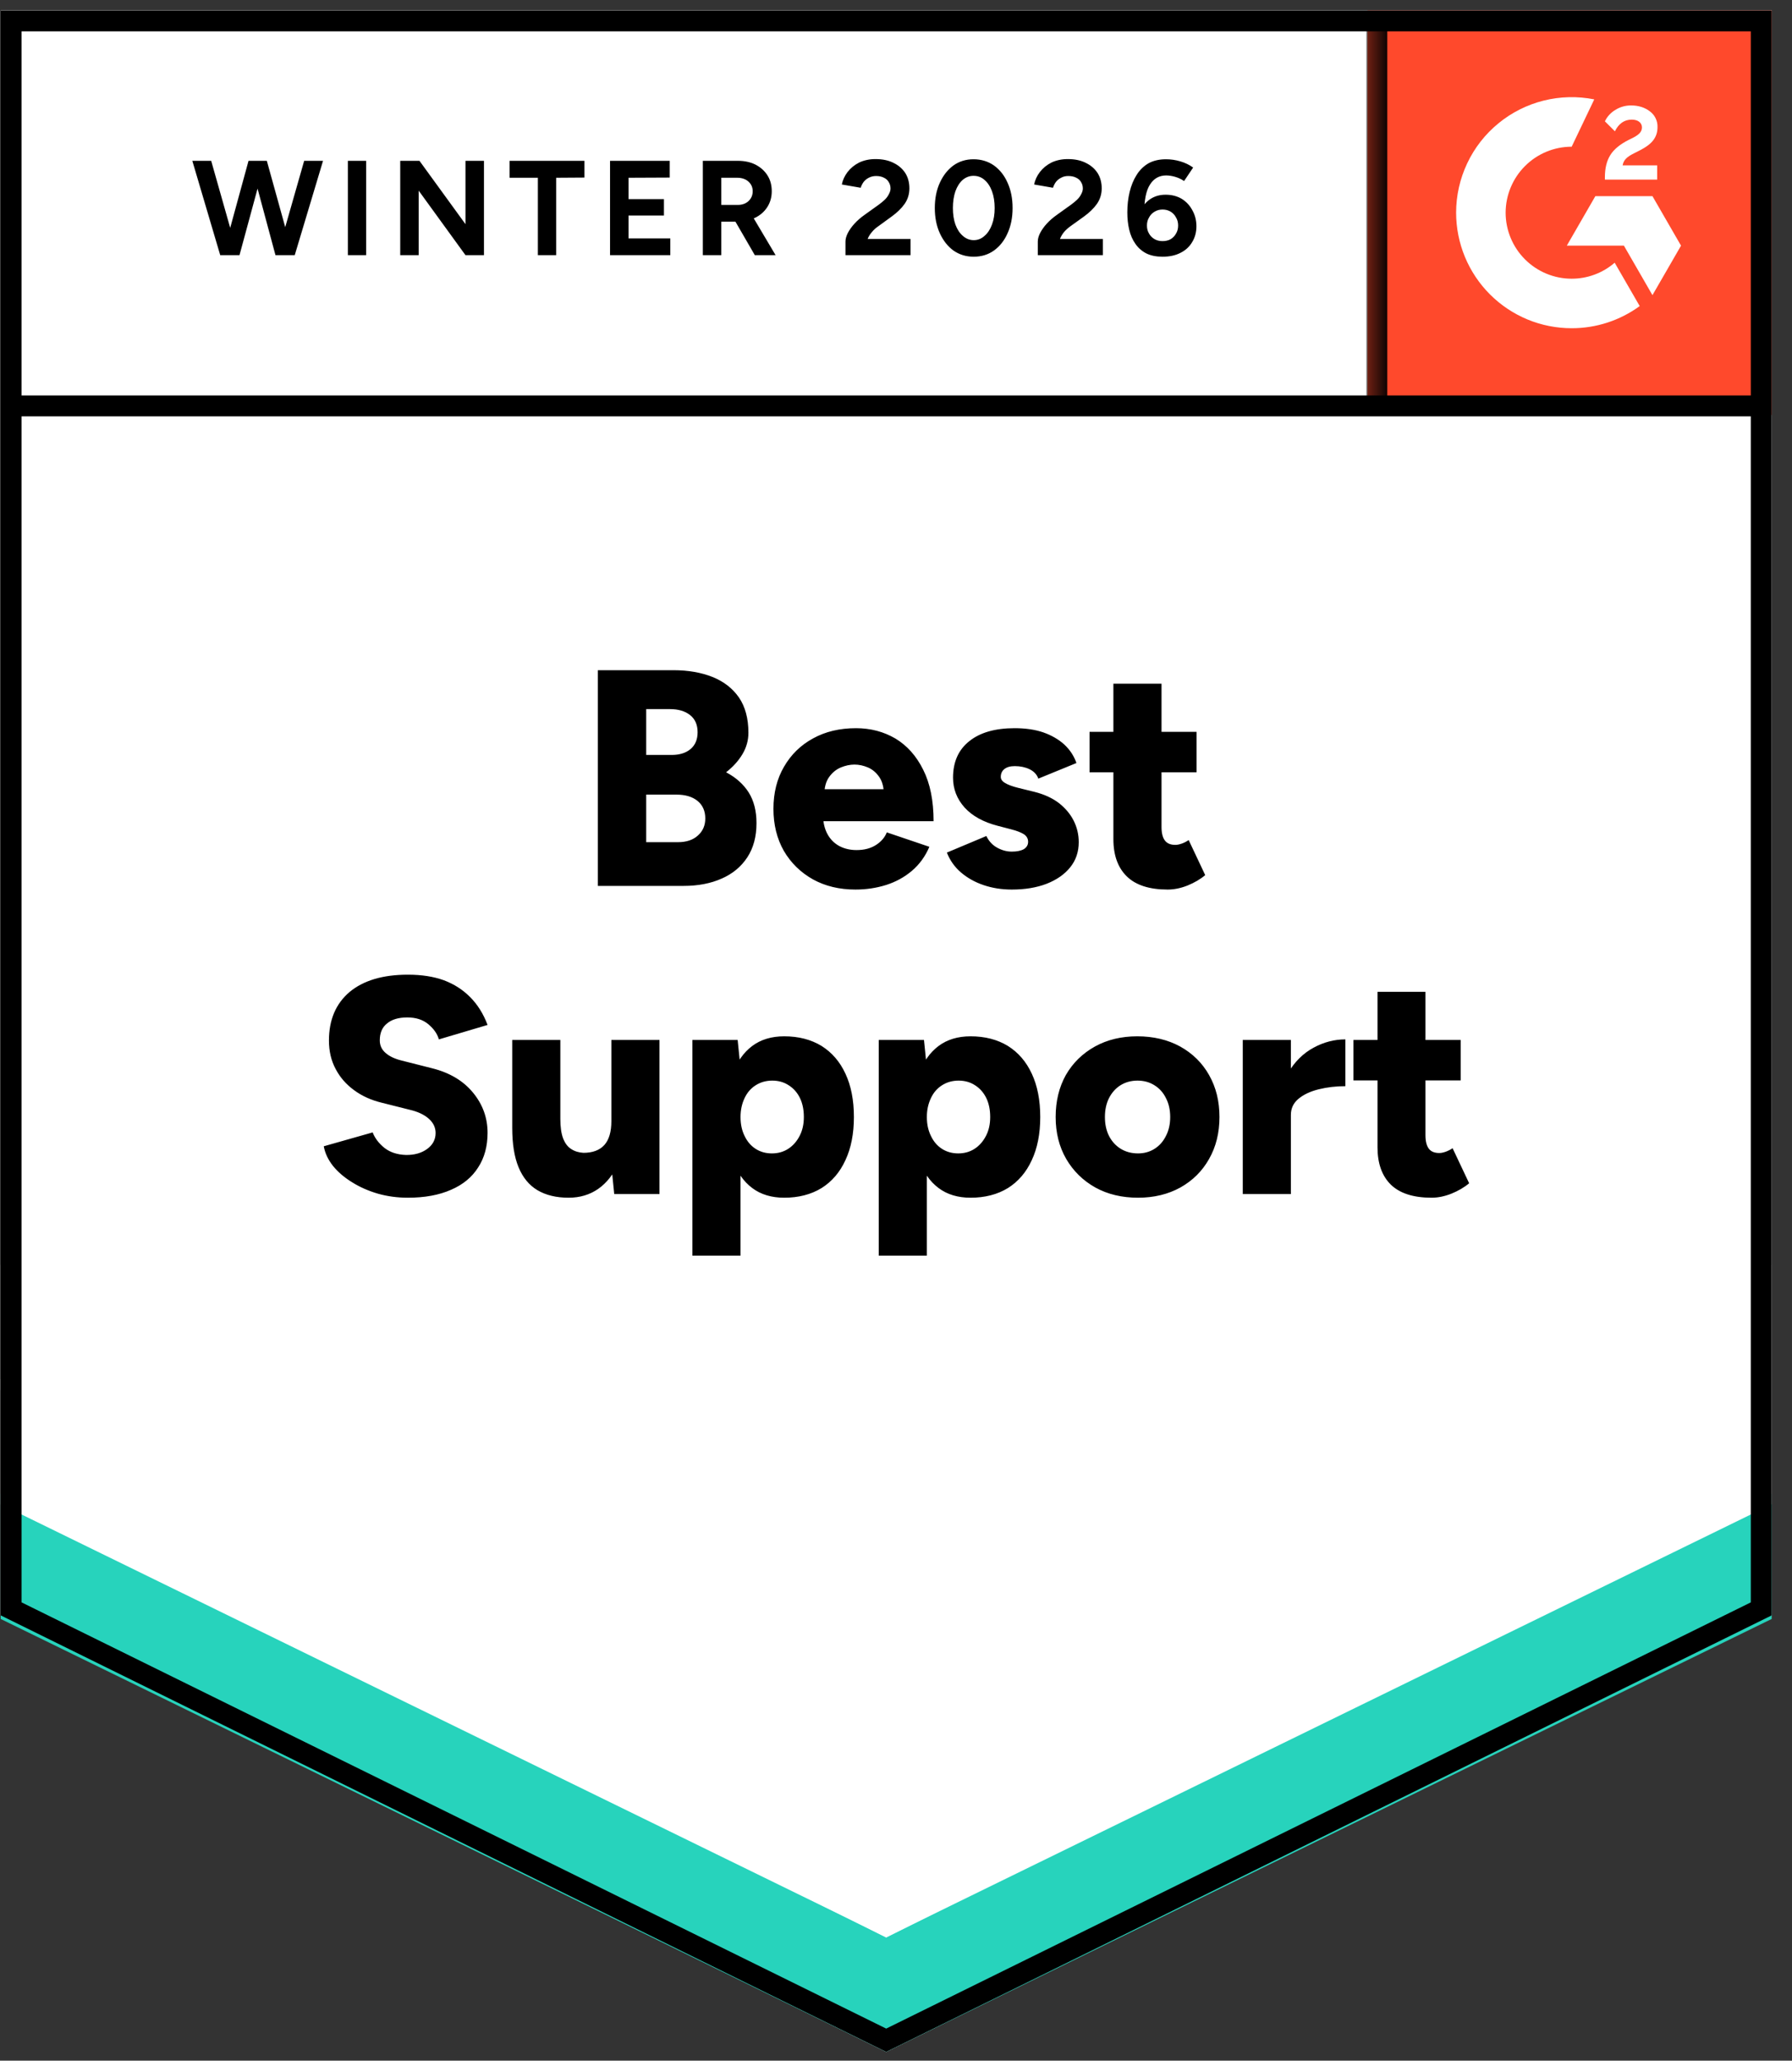
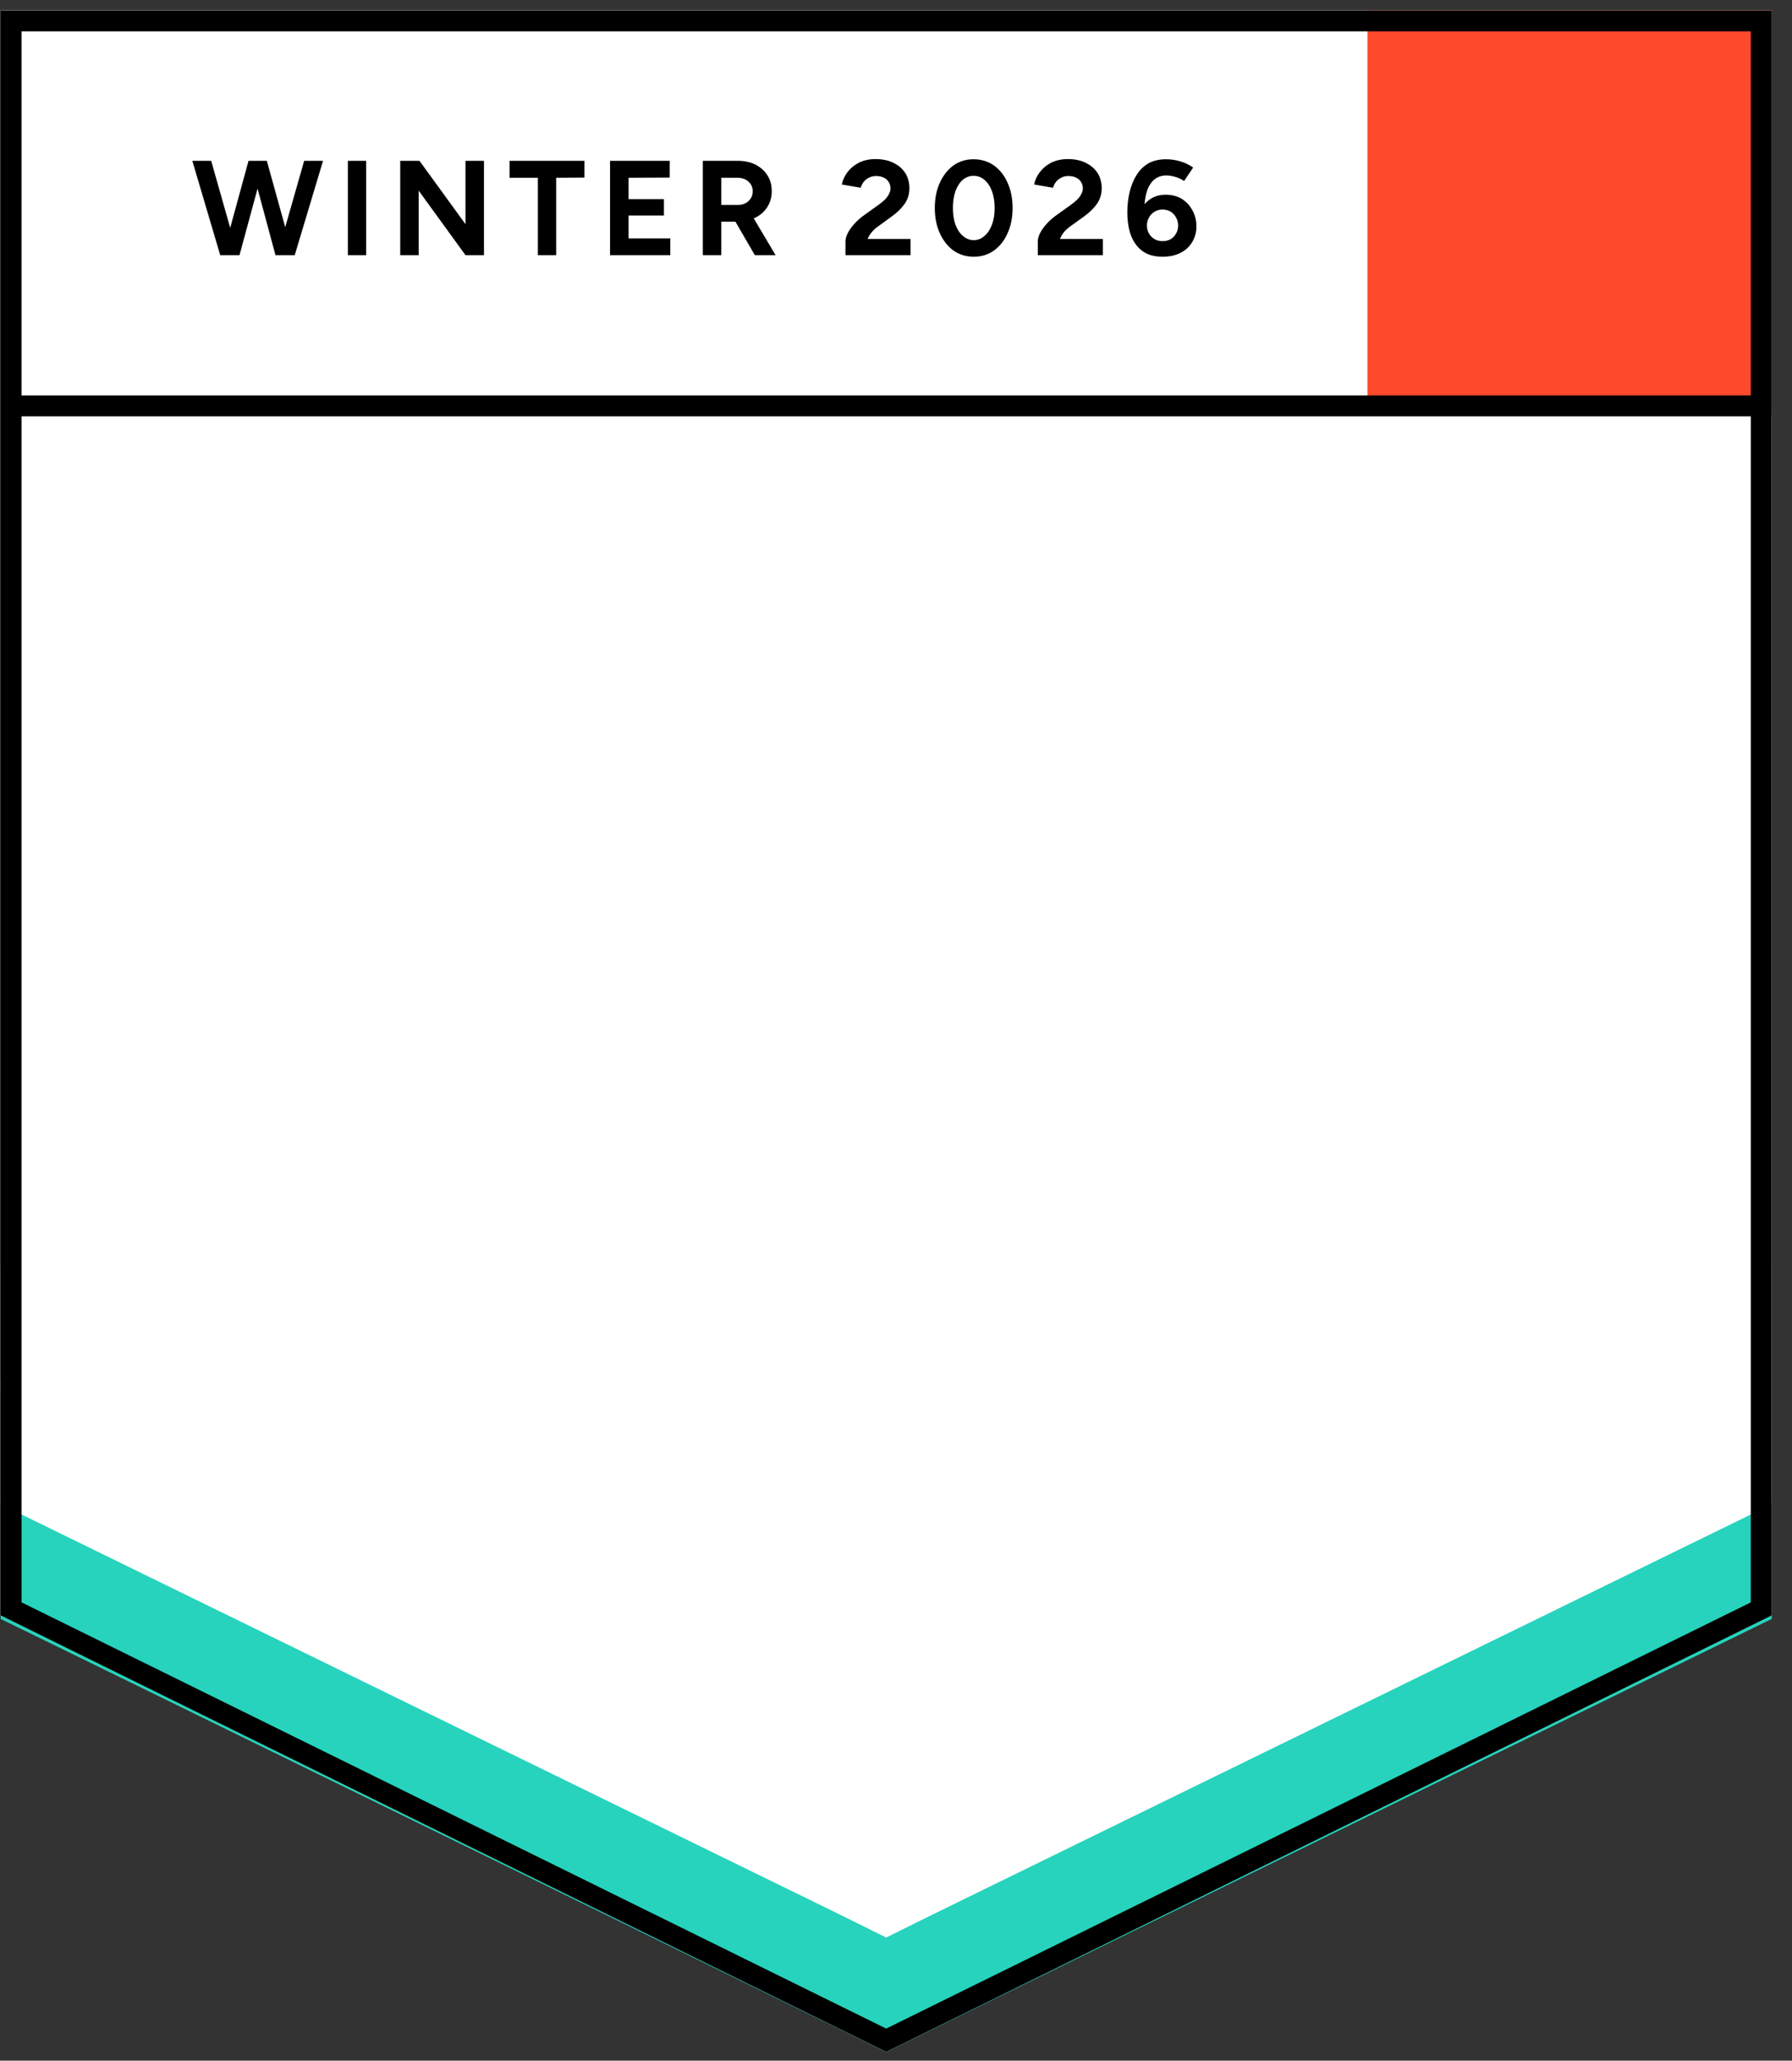
<svg xmlns="http://www.w3.org/2000/svg" width="87" height="100" viewBox="0 0 87 100" fill="none">
  <rect x="0" y="0" width="87" height="100" fill="#333333" stroke="none" />
  <g clip-path="url(#clip0_17288_1334)">
    <path d="M0.033 78.39L43.024 99.573L86.014 78.39V0.508H0.033V78.39Z" fill="white" />
    <path d="M0.033 78.39L43.024 99.573L86.014 78.39V0.508H0.033V78.39Z" fill="white" />
    <path d="M13.459 12.383L14.767 7.804H15.683L14.309 12.383H13.459ZM10.692 12.383L9.337 7.804H10.253L11.552 12.383H10.692ZM10.814 12.383L12.066 7.804H12.87L11.627 12.383H10.814ZM13.374 12.383L12.141 7.804H12.954L14.225 12.383H13.374ZM16.889 12.383V7.804H17.776V12.383H16.889ZM19.431 12.383V7.804H20.365L22.599 10.879V7.804H23.496V12.383H22.599L20.328 9.253V12.383H19.431ZM26.113 12.383V8.626H24.739V7.804H28.375V8.617L27.001 8.626V12.383H26.113ZM29.617 12.383V7.804H32.515V8.617L30.515 8.626V9.664H32.234V10.458H30.515V11.57H32.543V12.383H29.617ZM34.122 12.383V7.804H35.823C36.147 7.804 36.434 7.866 36.683 7.991C36.932 8.122 37.125 8.296 37.262 8.514C37.4 8.732 37.468 8.988 37.468 9.281C37.468 9.567 37.396 9.823 37.253 10.047C37.11 10.271 36.91 10.446 36.655 10.57C36.4 10.695 36.113 10.757 35.795 10.757H35.019V12.383H34.122ZM36.646 12.383L35.58 10.542L36.272 10.056L37.655 12.383H36.646ZM35.019 9.944H35.833C35.963 9.944 36.085 9.916 36.197 9.86C36.303 9.804 36.387 9.726 36.449 9.626C36.512 9.527 36.543 9.411 36.543 9.281C36.543 9.087 36.471 8.929 36.328 8.804C36.191 8.686 36.01 8.626 35.786 8.626H35.019V9.944ZM41.047 12.383V11.72C41.047 11.595 41.085 11.458 41.16 11.309C41.241 11.153 41.35 11 41.487 10.851C41.63 10.695 41.795 10.552 41.982 10.421L42.674 9.925C42.767 9.857 42.857 9.782 42.945 9.701C43.032 9.62 43.1 9.53 43.15 9.43C43.206 9.33 43.234 9.237 43.234 9.15C43.234 9.031 43.206 8.929 43.15 8.841C43.1 8.748 43.023 8.676 42.917 8.626C42.811 8.57 42.683 8.542 42.533 8.542C42.403 8.542 42.284 8.57 42.178 8.626C42.079 8.676 41.995 8.745 41.926 8.832C41.864 8.919 41.817 9.013 41.786 9.112L40.87 8.953C40.913 8.735 41.007 8.533 41.15 8.346C41.294 8.159 41.48 8.006 41.711 7.888C41.948 7.776 42.212 7.72 42.505 7.72C42.848 7.72 43.141 7.782 43.384 7.907C43.627 8.025 43.817 8.19 43.954 8.402C44.085 8.614 44.15 8.86 44.15 9.14C44.15 9.421 44.072 9.673 43.917 9.897C43.761 10.116 43.549 10.321 43.281 10.514L42.664 10.963C42.533 11.05 42.424 11.147 42.337 11.253C42.244 11.358 42.172 11.474 42.122 11.598H44.206V12.383H41.047ZM47.272 12.458C46.904 12.458 46.577 12.358 46.29 12.159C46.01 11.954 45.789 11.673 45.627 11.318C45.465 10.963 45.384 10.555 45.384 10.094C45.384 9.633 45.465 9.225 45.627 8.869C45.789 8.514 46.01 8.234 46.29 8.028C46.571 7.829 46.895 7.729 47.262 7.729C47.636 7.729 47.966 7.829 48.253 8.028C48.54 8.234 48.761 8.514 48.917 8.869C49.079 9.225 49.16 9.633 49.16 10.094C49.16 10.555 49.079 10.963 48.917 11.318C48.761 11.673 48.54 11.954 48.253 12.159C47.973 12.358 47.646 12.458 47.272 12.458ZM47.272 11.654C47.471 11.654 47.646 11.586 47.795 11.449C47.951 11.318 48.072 11.134 48.16 10.897C48.247 10.667 48.29 10.399 48.29 10.094C48.29 9.788 48.247 9.517 48.16 9.281C48.072 9.044 47.951 8.86 47.795 8.729C47.646 8.598 47.468 8.533 47.262 8.533C47.069 8.533 46.895 8.598 46.739 8.729C46.59 8.86 46.471 9.044 46.384 9.281C46.303 9.517 46.262 9.788 46.262 10.094C46.262 10.399 46.303 10.667 46.384 10.897C46.471 11.134 46.593 11.318 46.748 11.449C46.904 11.586 47.079 11.654 47.272 11.654ZM50.384 12.383V11.72C50.384 11.595 50.421 11.458 50.496 11.309C50.577 11.153 50.686 11 50.823 10.851C50.966 10.695 51.132 10.552 51.319 10.421L52.01 9.925C52.103 9.857 52.194 9.782 52.281 9.701C52.368 9.62 52.437 9.53 52.487 9.43C52.543 9.33 52.571 9.237 52.571 9.15C52.571 9.031 52.543 8.929 52.487 8.841C52.437 8.748 52.359 8.676 52.253 8.626C52.147 8.57 52.016 8.542 51.861 8.542C51.73 8.542 51.614 8.57 51.515 8.626C51.415 8.676 51.331 8.745 51.262 8.832C51.2 8.919 51.153 9.013 51.122 9.112L50.206 8.953C50.25 8.735 50.343 8.533 50.487 8.346C50.63 8.159 50.817 8.006 51.047 7.888C51.284 7.776 51.549 7.72 51.842 7.72C52.184 7.72 52.477 7.782 52.72 7.907C52.963 8.025 53.153 8.19 53.29 8.402C53.421 8.614 53.487 8.86 53.487 9.14C53.487 9.421 53.409 9.673 53.253 9.897C53.097 10.116 52.885 10.321 52.617 10.514L51.991 10.963C51.867 11.05 51.758 11.147 51.664 11.253C51.577 11.358 51.508 11.474 51.459 11.598H53.543V12.383H50.384ZM56.44 12.458C56.135 12.458 55.873 12.405 55.655 12.299C55.437 12.187 55.259 12.031 55.122 11.832C54.985 11.639 54.885 11.411 54.823 11.15C54.761 10.888 54.73 10.608 54.73 10.309C54.73 9.96 54.767 9.63 54.842 9.318C54.917 9.006 55.029 8.732 55.178 8.496C55.328 8.253 55.521 8.063 55.758 7.925C55.995 7.795 56.278 7.729 56.608 7.729C56.845 7.729 57.079 7.763 57.309 7.832C57.54 7.901 57.745 8 57.926 8.131L57.487 8.785C57.35 8.692 57.203 8.623 57.047 8.58C56.892 8.536 56.748 8.514 56.617 8.514C56.281 8.514 56.019 8.661 55.833 8.953C55.639 9.253 55.546 9.723 55.552 10.365L55.374 10.234C55.474 9.997 55.63 9.807 55.842 9.664C56.054 9.52 56.303 9.449 56.59 9.449C56.882 9.449 57.141 9.514 57.365 9.645C57.59 9.782 57.764 9.969 57.889 10.206C58.019 10.436 58.085 10.695 58.085 10.982C58.085 11.268 58.016 11.524 57.879 11.748C57.748 11.972 57.558 12.147 57.309 12.271C57.066 12.396 56.776 12.458 56.44 12.458ZM56.44 11.701C56.59 11.701 56.72 11.67 56.833 11.608C56.945 11.539 57.032 11.449 57.094 11.337C57.163 11.225 57.197 11.094 57.197 10.944C57.197 10.795 57.163 10.664 57.094 10.552C57.032 10.433 56.945 10.34 56.833 10.271C56.72 10.203 56.59 10.168 56.44 10.168C56.297 10.168 56.169 10.203 56.057 10.271C55.938 10.34 55.848 10.433 55.786 10.552C55.717 10.664 55.683 10.795 55.683 10.944C55.683 11.094 55.717 11.225 55.786 11.337C55.848 11.449 55.938 11.539 56.057 11.608C56.169 11.67 56.297 11.701 56.44 11.701Z" fill="black" />
-     <path d="M29.026 42.991V32.523H32.69C33.407 32.523 34.039 32.633 34.587 32.85C35.136 33.069 35.565 33.402 35.877 33.85C36.182 34.299 36.335 34.869 36.335 35.561C36.335 35.928 36.238 36.274 36.045 36.598C35.852 36.922 35.587 37.215 35.251 37.477C35.724 37.726 36.089 38.05 36.344 38.449C36.6 38.854 36.727 39.352 36.727 39.944C36.727 40.598 36.578 41.153 36.279 41.608C35.98 42.062 35.565 42.405 35.036 42.636C34.506 42.872 33.889 42.991 33.185 42.991H29.026ZM31.372 40.869H32.914C33.325 40.869 33.65 40.76 33.886 40.542C34.123 40.33 34.241 40.056 34.241 39.72C34.241 39.358 34.117 39.075 33.868 38.869C33.618 38.664 33.276 38.561 32.84 38.561H31.372V40.869ZM31.372 36.636H32.615C32.995 36.636 33.301 36.539 33.531 36.346C33.755 36.153 33.868 35.882 33.868 35.533C33.868 35.171 33.746 34.894 33.503 34.701C33.26 34.508 32.933 34.411 32.522 34.411H31.372V36.636ZM41.531 43.168C40.752 43.168 40.064 43.003 39.466 42.673C38.868 42.337 38.397 41.876 38.054 41.29C37.718 40.698 37.55 40.019 37.55 39.252C37.55 38.474 37.721 37.791 38.064 37.206C38.407 36.614 38.877 36.156 39.475 35.832C40.073 35.502 40.768 35.337 41.559 35.337C42.263 35.337 42.902 35.505 43.475 35.841C44.042 36.184 44.491 36.688 44.821 37.355C45.157 38.022 45.325 38.854 45.325 39.85H39.699L39.961 39.57C39.961 39.907 40.029 40.206 40.167 40.467C40.304 40.723 40.497 40.919 40.746 41.056C40.995 41.187 41.276 41.252 41.587 41.252C41.955 41.252 42.266 41.171 42.522 41.009C42.777 40.847 42.955 40.642 43.054 40.393L45.12 41.093C44.92 41.561 44.637 41.95 44.269 42.262C43.908 42.567 43.494 42.794 43.026 42.944C42.553 43.093 42.054 43.168 41.531 43.168ZM40.017 38.598L39.774 38.299H43.129L42.914 38.598C42.914 38.224 42.84 37.928 42.69 37.71C42.54 37.492 42.357 37.337 42.139 37.243C41.92 37.15 41.702 37.103 41.484 37.103C41.266 37.103 41.045 37.15 40.821 37.243C40.596 37.337 40.407 37.492 40.251 37.71C40.095 37.928 40.017 38.224 40.017 38.598ZM49.12 43.168C48.634 43.168 48.179 43.097 47.755 42.953C47.332 42.81 46.964 42.604 46.653 42.337C46.347 42.075 46.12 41.754 45.97 41.374L47.886 40.57C48.011 40.826 48.188 41.016 48.419 41.14C48.65 41.265 48.883 41.327 49.12 41.327C49.369 41.327 49.565 41.287 49.709 41.206C49.846 41.118 49.914 41 49.914 40.85C49.914 40.695 49.843 40.57 49.699 40.477C49.556 40.389 49.35 40.312 49.083 40.243L48.438 40.075C47.74 39.894 47.204 39.598 46.83 39.187C46.456 38.77 46.269 38.287 46.269 37.738C46.269 36.972 46.534 36.38 47.064 35.963C47.587 35.545 48.319 35.337 49.26 35.337C49.79 35.337 50.254 35.405 50.653 35.542C51.058 35.685 51.397 35.882 51.671 36.131C51.945 36.386 52.142 36.685 52.26 37.028L50.41 37.785C50.341 37.586 50.198 37.433 49.98 37.327C49.768 37.227 49.531 37.178 49.269 37.178C49.051 37.178 48.883 37.224 48.765 37.318C48.646 37.411 48.587 37.539 48.587 37.701C48.587 37.819 48.659 37.919 48.802 38C48.945 38.087 49.157 38.165 49.438 38.234L50.232 38.43C50.699 38.548 51.092 38.729 51.41 38.972C51.727 39.221 51.967 39.508 52.129 39.832C52.291 40.156 52.372 40.502 52.372 40.869C52.372 41.337 52.235 41.742 51.961 42.084C51.687 42.427 51.304 42.695 50.812 42.888C50.325 43.075 49.762 43.168 49.12 43.168ZM56.69 43.168C55.805 43.168 55.145 42.956 54.709 42.533C54.273 42.109 54.054 41.505 54.054 40.72V33.178H56.391V40.131C56.391 40.43 56.447 40.651 56.559 40.794C56.665 40.931 56.833 41 57.064 41C57.151 41 57.257 40.978 57.382 40.935C57.5 40.891 57.609 40.835 57.709 40.766L58.512 42.467C58.276 42.667 57.989 42.835 57.653 42.972C57.322 43.103 57.002 43.168 56.69 43.168ZM52.896 37.477V35.514H58.092V37.477H52.896ZM19.802 58.122C19.291 58.122 18.805 58.056 18.344 57.925C17.877 57.788 17.456 57.601 17.082 57.365C16.709 57.134 16.403 56.872 16.167 56.58C15.93 56.28 15.78 55.963 15.718 55.626L18.092 54.953C18.204 55.24 18.397 55.492 18.671 55.71C18.945 55.922 19.291 56.034 19.709 56.047C20.12 56.053 20.463 55.956 20.737 55.757C21.011 55.558 21.148 55.299 21.148 54.981C21.148 54.732 21.051 54.514 20.858 54.327C20.659 54.134 20.382 53.988 20.026 53.888L18.54 53.514C18.023 53.389 17.575 53.187 17.195 52.907C16.808 52.626 16.509 52.284 16.297 51.879C16.079 51.474 15.97 51.013 15.97 50.495C15.97 49.492 16.304 48.707 16.97 48.14C17.643 47.58 18.587 47.299 19.802 47.299C20.469 47.299 21.051 47.389 21.55 47.57C22.048 47.757 22.475 48.031 22.83 48.393C23.185 48.748 23.466 49.196 23.671 49.738L21.307 50.439C21.232 50.171 21.061 49.925 20.793 49.701C20.531 49.483 20.192 49.374 19.774 49.374C19.35 49.374 19.023 49.471 18.793 49.664C18.556 49.85 18.438 50.125 18.438 50.486C18.438 50.735 18.534 50.941 18.727 51.103C18.914 51.265 19.173 51.386 19.503 51.467L20.98 51.841C21.827 52.053 22.488 52.446 22.961 53.019C23.434 53.592 23.671 54.243 23.671 54.972C23.671 55.626 23.519 56.187 23.213 56.654C22.914 57.128 22.475 57.489 21.896 57.738C21.316 57.994 20.618 58.122 19.802 58.122ZM29.821 57.944L29.681 56.57V50.467H32.017V57.944H29.821ZM24.868 54.299V50.467H27.204V54.299H24.868ZM27.204 54.299C27.204 54.685 27.248 54.997 27.335 55.234C27.428 55.477 27.559 55.651 27.727 55.757C27.896 55.869 28.095 55.931 28.326 55.944C28.774 55.944 29.114 55.816 29.344 55.561C29.569 55.305 29.681 54.922 29.681 54.411H30.391C30.391 55.203 30.269 55.876 30.026 56.43C29.79 56.978 29.463 57.399 29.045 57.692C28.634 57.978 28.154 58.122 27.606 58.122C27.008 58.122 26.503 58 26.092 57.757C25.687 57.514 25.382 57.143 25.176 56.645C24.97 56.147 24.868 55.508 24.868 54.729V54.299H27.204ZM33.615 60.935V50.467H35.812L35.952 51.841V60.935H33.615ZM38.073 58.122C37.456 58.122 36.939 57.966 36.522 57.654C36.098 57.337 35.783 56.885 35.578 56.299C35.366 55.714 35.26 55.016 35.26 54.206C35.26 53.389 35.366 52.688 35.578 52.103C35.783 51.523 36.098 51.075 36.522 50.757C36.939 50.446 37.456 50.29 38.073 50.29C38.771 50.29 39.375 50.446 39.886 50.757C40.391 51.075 40.777 51.523 41.045 52.103C41.319 52.688 41.456 53.389 41.456 54.206C41.456 55.016 41.319 55.714 41.045 56.299C40.777 56.885 40.391 57.337 39.886 57.654C39.375 57.966 38.771 58.122 38.073 58.122ZM37.475 55.972C37.774 55.972 38.039 55.897 38.269 55.748C38.5 55.598 38.684 55.389 38.821 55.122C38.958 54.86 39.026 54.555 39.026 54.206C39.026 53.857 38.964 53.551 38.84 53.29C38.709 53.022 38.525 52.813 38.288 52.664C38.058 52.514 37.793 52.439 37.494 52.439C37.195 52.439 36.927 52.514 36.69 52.664C36.453 52.813 36.273 53.022 36.148 53.29C36.017 53.564 35.952 53.869 35.952 54.206C35.952 54.555 36.017 54.86 36.148 55.122C36.273 55.389 36.45 55.598 36.681 55.748C36.911 55.897 37.176 55.972 37.475 55.972ZM42.662 60.935V50.467H44.858L44.998 51.841V60.935H42.662ZM47.12 58.122C46.503 58.122 45.986 57.966 45.569 57.654C45.145 57.337 44.83 56.885 44.625 56.299C44.413 55.714 44.307 55.016 44.307 54.206C44.307 53.389 44.413 52.688 44.625 52.103C44.83 51.523 45.145 51.075 45.569 50.757C45.986 50.446 46.503 50.29 47.12 50.29C47.818 50.29 48.422 50.446 48.933 50.757C49.438 51.075 49.824 51.523 50.092 52.103C50.366 52.688 50.503 53.389 50.503 54.206C50.503 55.016 50.366 55.714 50.092 56.299C49.824 56.885 49.438 57.337 48.933 57.654C48.422 57.966 47.818 58.122 47.12 58.122ZM46.522 55.972C46.821 55.972 47.086 55.897 47.316 55.748C47.547 55.598 47.73 55.389 47.868 55.122C48.005 54.86 48.073 54.555 48.073 54.206C48.073 53.857 48.011 53.551 47.886 53.29C47.755 53.022 47.572 52.813 47.335 52.664C47.104 52.514 46.84 52.439 46.54 52.439C46.241 52.439 45.974 52.514 45.737 52.664C45.5 52.813 45.319 53.022 45.195 53.29C45.064 53.564 44.998 53.869 44.998 54.206C44.998 54.555 45.064 54.86 45.195 55.122C45.319 55.389 45.497 55.598 45.727 55.748C45.958 55.897 46.223 55.972 46.522 55.972ZM55.251 58.122C54.466 58.122 53.774 57.956 53.176 57.626C52.578 57.29 52.107 56.829 51.765 56.243C51.422 55.651 51.251 54.972 51.251 54.206C51.251 53.439 51.416 52.76 51.746 52.168C52.083 51.583 52.553 51.122 53.157 50.785C53.755 50.455 54.441 50.29 55.213 50.29C55.998 50.29 56.693 50.455 57.297 50.785C57.902 51.122 58.369 51.583 58.699 52.168C59.036 52.76 59.204 53.439 59.204 54.206C59.204 54.972 59.036 55.651 58.699 56.243C58.369 56.829 57.905 57.29 57.307 57.626C56.709 57.956 56.023 58.122 55.251 58.122ZM55.251 55.972C55.55 55.972 55.818 55.897 56.054 55.748C56.291 55.598 56.475 55.389 56.606 55.122C56.743 54.86 56.812 54.555 56.812 54.206C56.812 53.857 56.743 53.551 56.606 53.29C56.475 53.022 56.288 52.813 56.045 52.664C55.808 52.514 55.534 52.439 55.223 52.439C54.917 52.439 54.643 52.514 54.4 52.664C54.163 52.813 53.977 53.022 53.84 53.29C53.709 53.551 53.643 53.857 53.643 54.206C53.643 54.555 53.709 54.86 53.84 55.122C53.977 55.389 54.167 55.598 54.41 55.748C54.653 55.897 54.933 55.972 55.251 55.972ZM62.054 54.075C62.054 53.265 62.217 52.592 62.54 52.056C62.864 51.514 63.276 51.109 63.774 50.841C64.266 50.573 64.78 50.439 65.316 50.439V52.71C64.861 52.71 64.431 52.76 64.026 52.86C63.621 52.96 63.294 53.112 63.045 53.318C62.796 53.523 62.671 53.785 62.671 54.103L62.054 54.075ZM60.335 57.944V50.467H62.671V57.944H60.335ZM69.503 58.122C68.618 58.122 67.958 57.91 67.522 57.486C67.092 57.062 66.877 56.458 66.877 55.673V48.131H69.204V55.084C69.204 55.383 69.26 55.604 69.372 55.748C69.478 55.885 69.646 55.953 69.877 55.953C69.97 55.953 70.076 55.931 70.195 55.888C70.313 55.844 70.422 55.788 70.522 55.72L71.326 57.421C71.089 57.62 70.802 57.788 70.466 57.925C70.135 58.056 69.815 58.122 69.503 58.122ZM65.709 52.43V50.467H70.914V52.43H65.709Z" fill="black" />
    <path d="M66.388 0.508H86.015V20.134H66.388V0.508Z" fill="#FF492C" />
    <mask id="mask0_17288_1334" style="mask-type:luminance" maskUnits="userSpaceOnUse" x="66" y="0" width="21" height="21">
-       <path d="M66.386 0.508H86.013V20.134H66.386V0.508Z" fill="white" />
-     </mask>
+       </mask>
    <g mask="url(#mask0_17288_1334)">
      <path fill-rule="evenodd" clip-rule="evenodd" d="M80.454 8.024H78.777C78.823 7.761 78.985 7.615 79.314 7.448L79.623 7.291C80.175 7.008 80.47 6.689 80.47 6.17C80.476 6.019 80.444 5.87 80.377 5.735C80.311 5.6 80.212 5.483 80.09 5.396C79.841 5.209 79.537 5.117 79.188 5.117C78.917 5.115 78.651 5.19 78.422 5.335C78.203 5.465 78.026 5.657 77.916 5.887L78.402 6.372C78.59 5.992 78.863 5.805 79.223 5.805C79.527 5.805 79.715 5.962 79.715 6.179C79.715 6.361 79.623 6.513 79.274 6.689L79.076 6.786C78.646 7.003 78.347 7.251 78.175 7.533C78.002 7.812 77.916 8.171 77.916 8.601V8.716H80.454V8.025V8.024ZM80.225 9.519H77.453L76.067 11.921H78.839L80.225 14.323L81.612 11.921L80.225 9.519Z" fill="white" />
      <path fill-rule="evenodd" clip-rule="evenodd" d="M76.303 13.525C75.453 13.525 74.638 13.187 74.037 12.586C73.436 11.986 73.098 11.171 73.097 10.322C73.099 9.472 73.437 8.658 74.038 8.058C74.639 7.457 75.453 7.12 76.303 7.119L77.4 4.823C76.587 4.661 75.747 4.681 74.942 4.882C74.137 5.083 73.387 5.46 72.746 5.986C72.104 6.512 71.587 7.173 71.233 7.923C70.878 8.673 70.693 9.492 70.693 10.322C70.694 11.058 70.839 11.787 71.121 12.468C71.403 13.148 71.816 13.766 72.337 14.287C72.858 14.807 73.476 15.22 74.156 15.502C74.837 15.784 75.566 15.928 76.303 15.928C77.49 15.93 78.647 15.554 79.606 14.853L78.391 12.749C77.811 13.25 77.07 13.526 76.303 13.525Z" fill="white" />
      <path d="M66.844 1.131V19.699" stroke="black" stroke-width="1.014" />
    </g>
    <path d="M0.033 78.564V72.489L43.024 94.024L86.014 72.489V78.564L43.024 99.573L0.033 78.564Z" fill="#27D3BC" />
    <path d="M0.033 72.999V66.924L43.024 88.459L86.014 66.924V72.999L43.024 94.008L0.033 72.999Z" fill="white" />
    <path d="M0.033 67.453V61.378L43.024 82.913L86.014 61.378V67.453L43.024 88.462L0.033 67.453Z" fill="white" />
    <path d="M85.617 19.699H0.617M85.507 78.075L43.024 99.008L0.541 78.075V1.015H85.507V78.075Z" stroke="black" stroke-width="1.014" />
  </g>
  <defs>
    <clipPath id="clip0_17288_1334">
      <rect width="86.916" height="100" fill="white" />
    </clipPath>
  </defs>
</svg>